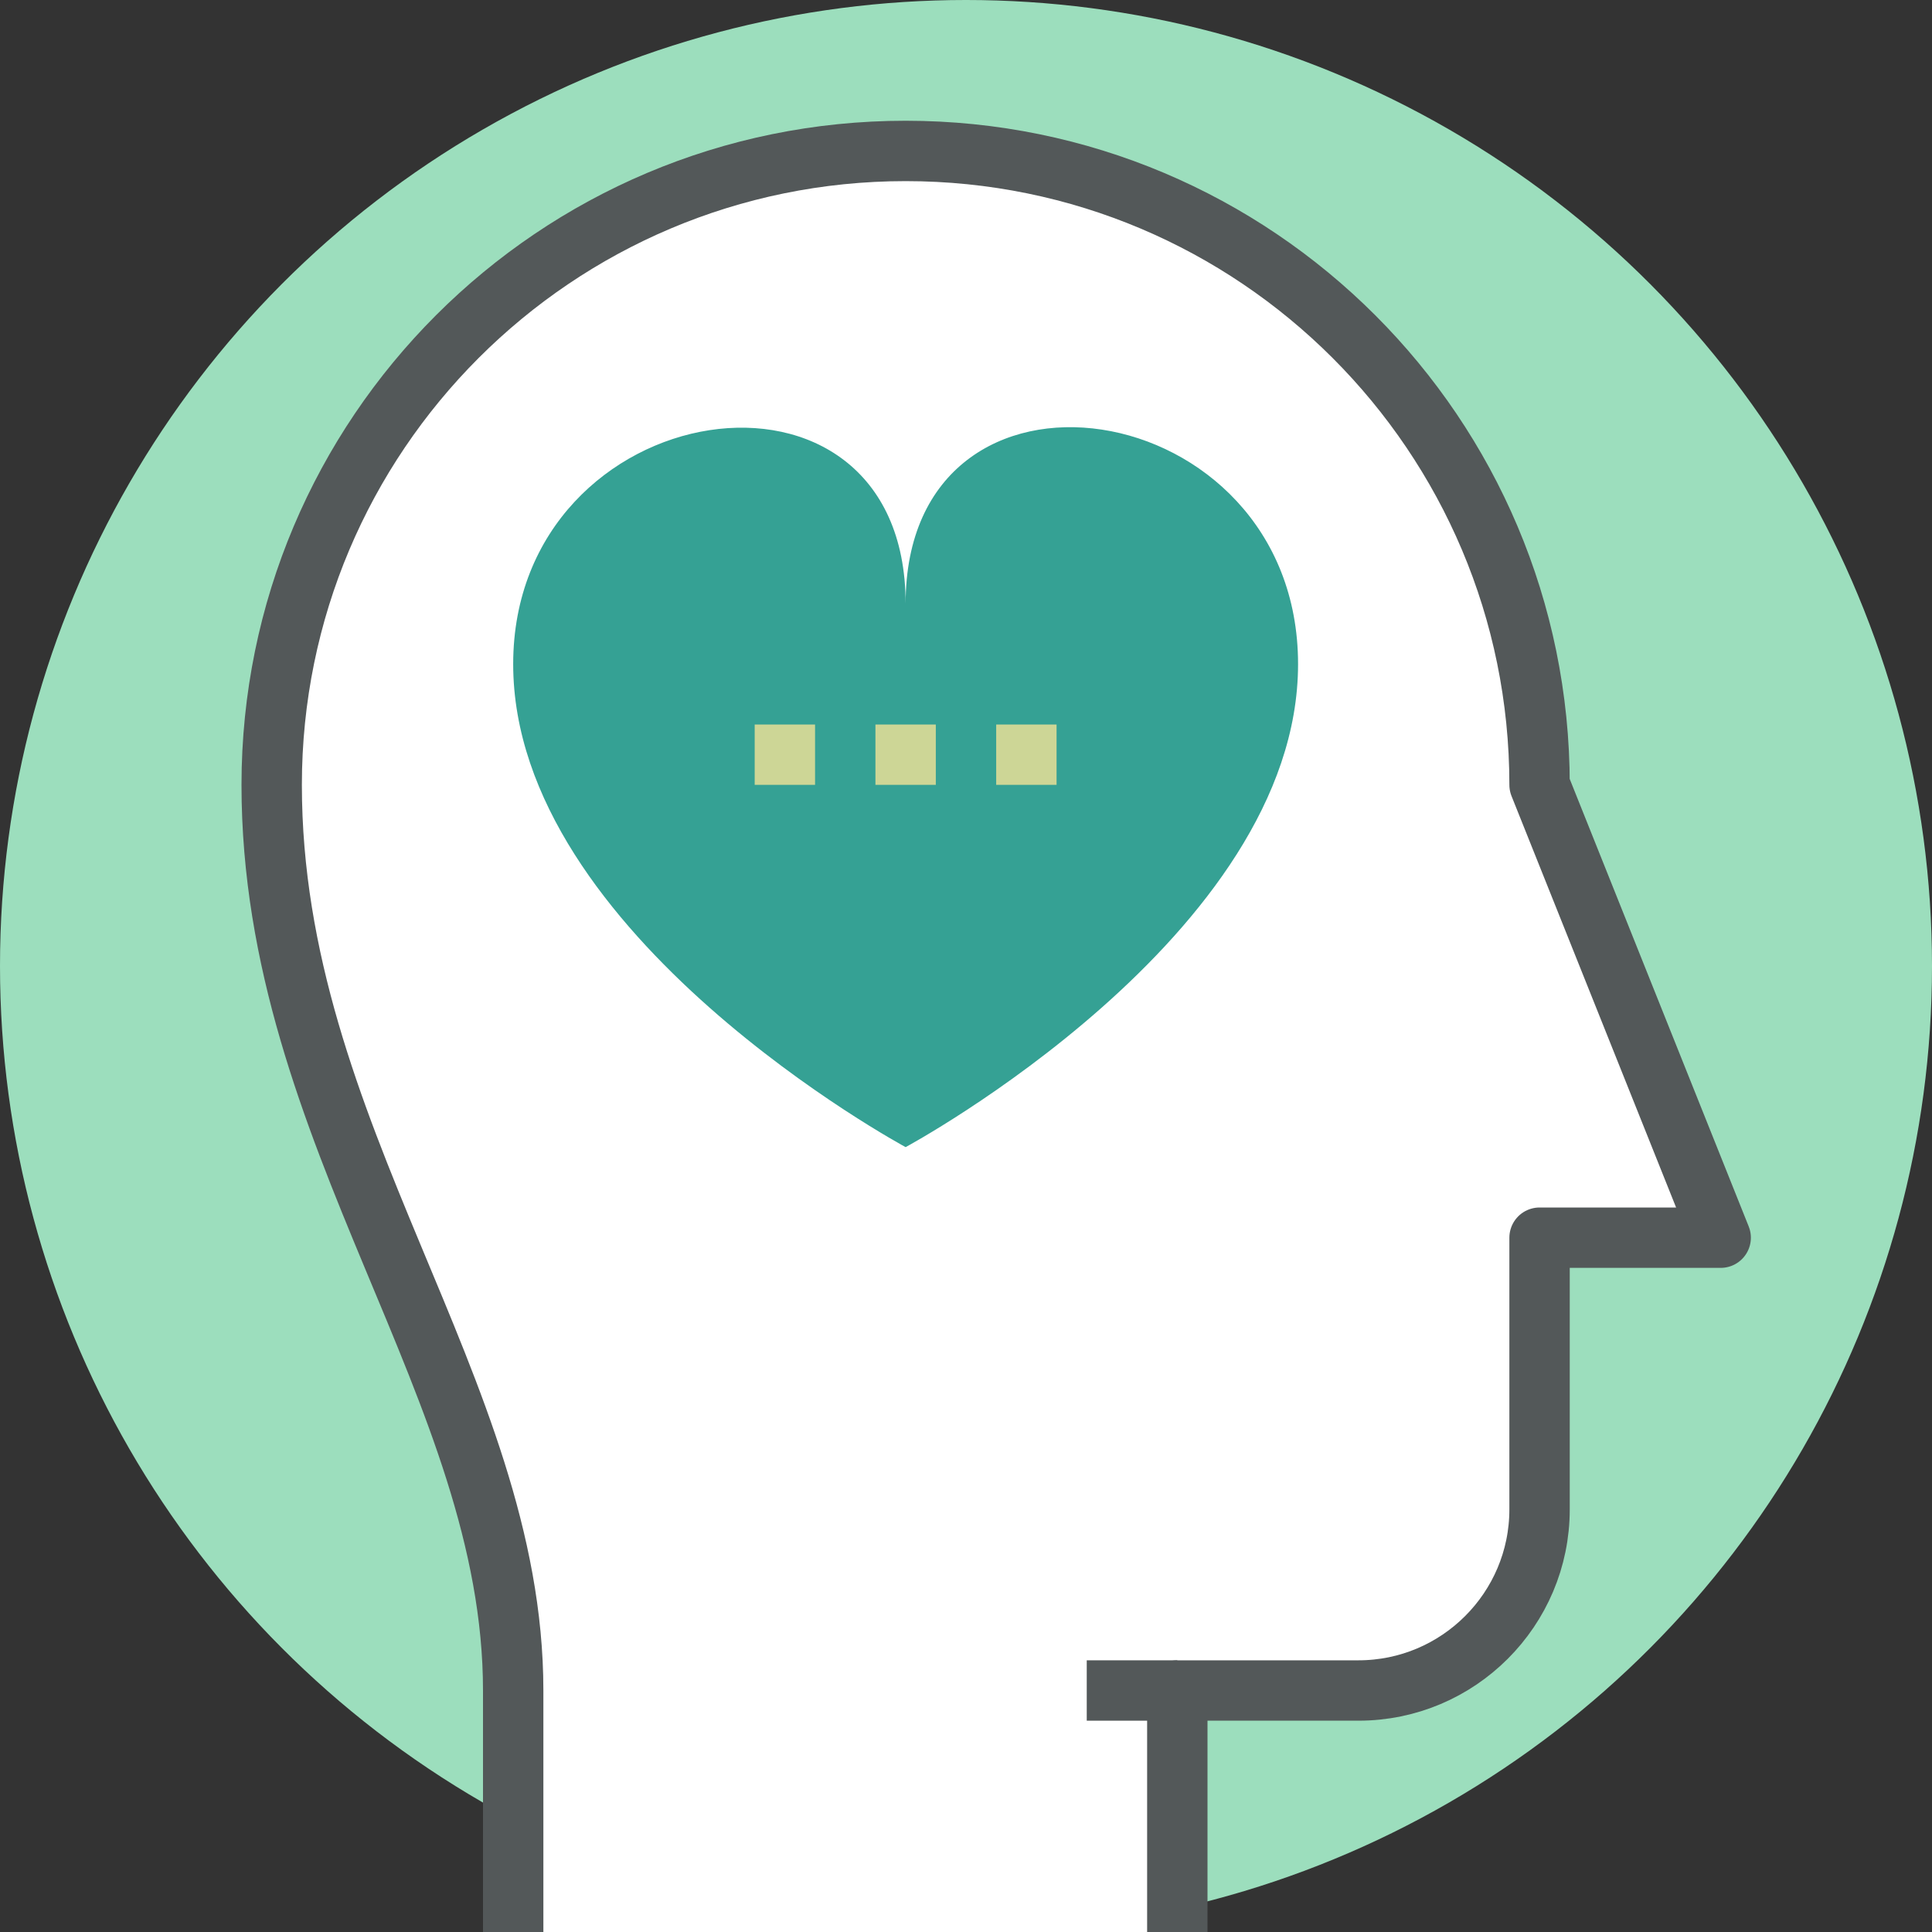
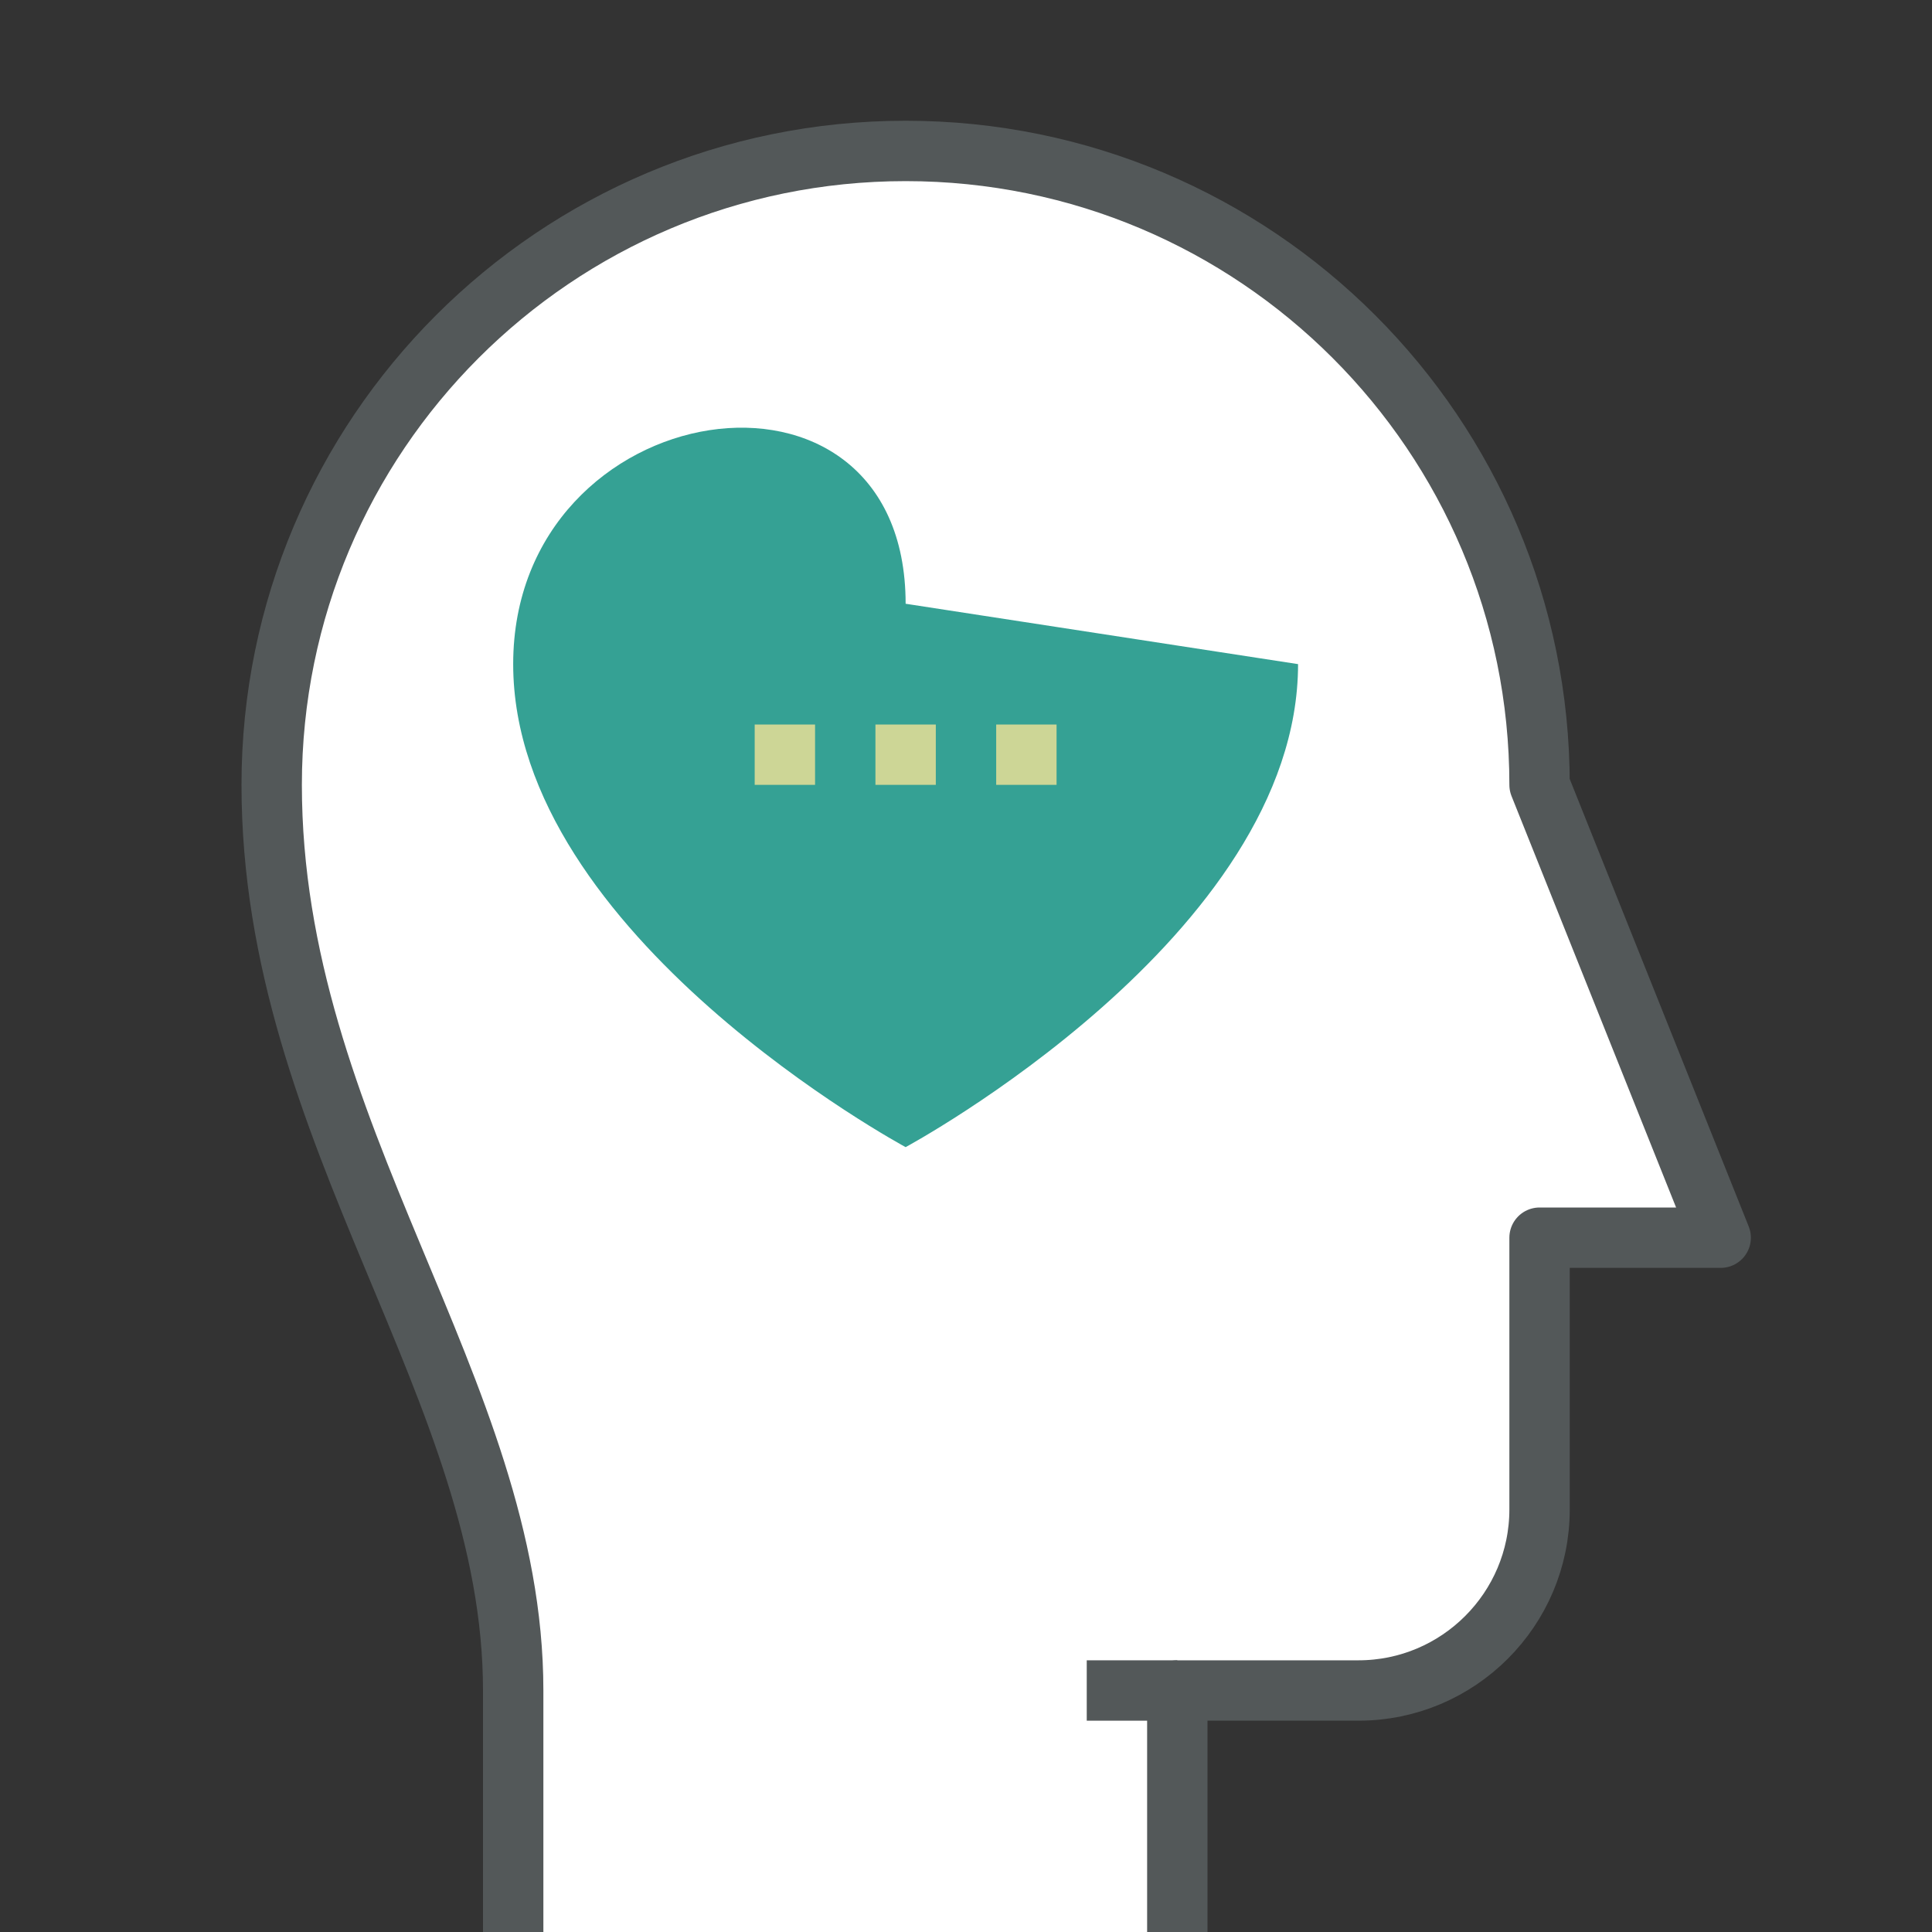
<svg xmlns="http://www.w3.org/2000/svg" id="Layer_2" width="64" height="64" viewBox="0 0 64 64">
  <rect x="0" y="0" width="64" height="64" fill="#333333" stroke="none" />
  <defs>
    <style>.cls-1{stroke:#cdd696;}.cls-1,.cls-2,.cls-3{fill:none;stroke-width:2px;}.cls-1,.cls-3{stroke-linejoin:round;}.cls-4{fill:#fff;}.cls-5{fill:#9cdebd;}.cls-2{stroke-miterlimit:10;}.cls-2,.cls-3{stroke:#535859;}.cls-6{fill:#35a194;}</style>
  </defs>
  <g id="Fonts">
-     <circle class="cls-5" cx="32" cy="32" r="32" />
    <path class="cls-4" d="M17,64v-8c0-10-8-18.4-8-30S18.4,5,30,5s21,9.4,21,21l6,15h-6v9c0,3.31-2.69,6-6,6h-6v8" />
    <line class="cls-2" x1="39" y1="56" x2="36" y2="56" />
    <path class="cls-3" d="M17,64v-8c0-10-8-18.4-8-30S18.4,5,30,5s21,9.4,21,21l6,15h-6v9c0,3.31-2.69,6-6,6h-6v8" />
-     <path class="cls-6" d="M43,22c0,9-13,16-13,16,0,0-13-7-13-16s13-11,13-2c0-9,13-7.05,13,2Z" />
+     <path class="cls-6" d="M43,22c0,9-13,16-13,16,0,0-13-7-13-16s13-11,13-2Z" />
    <line class="cls-1" x1="29" y1="25" x2="31" y2="25" />
    <line class="cls-1" x1="33" y1="25" x2="35" y2="25" />
    <line class="cls-1" x1="25" y1="25" x2="27" y2="25" />
  </g>
</svg>